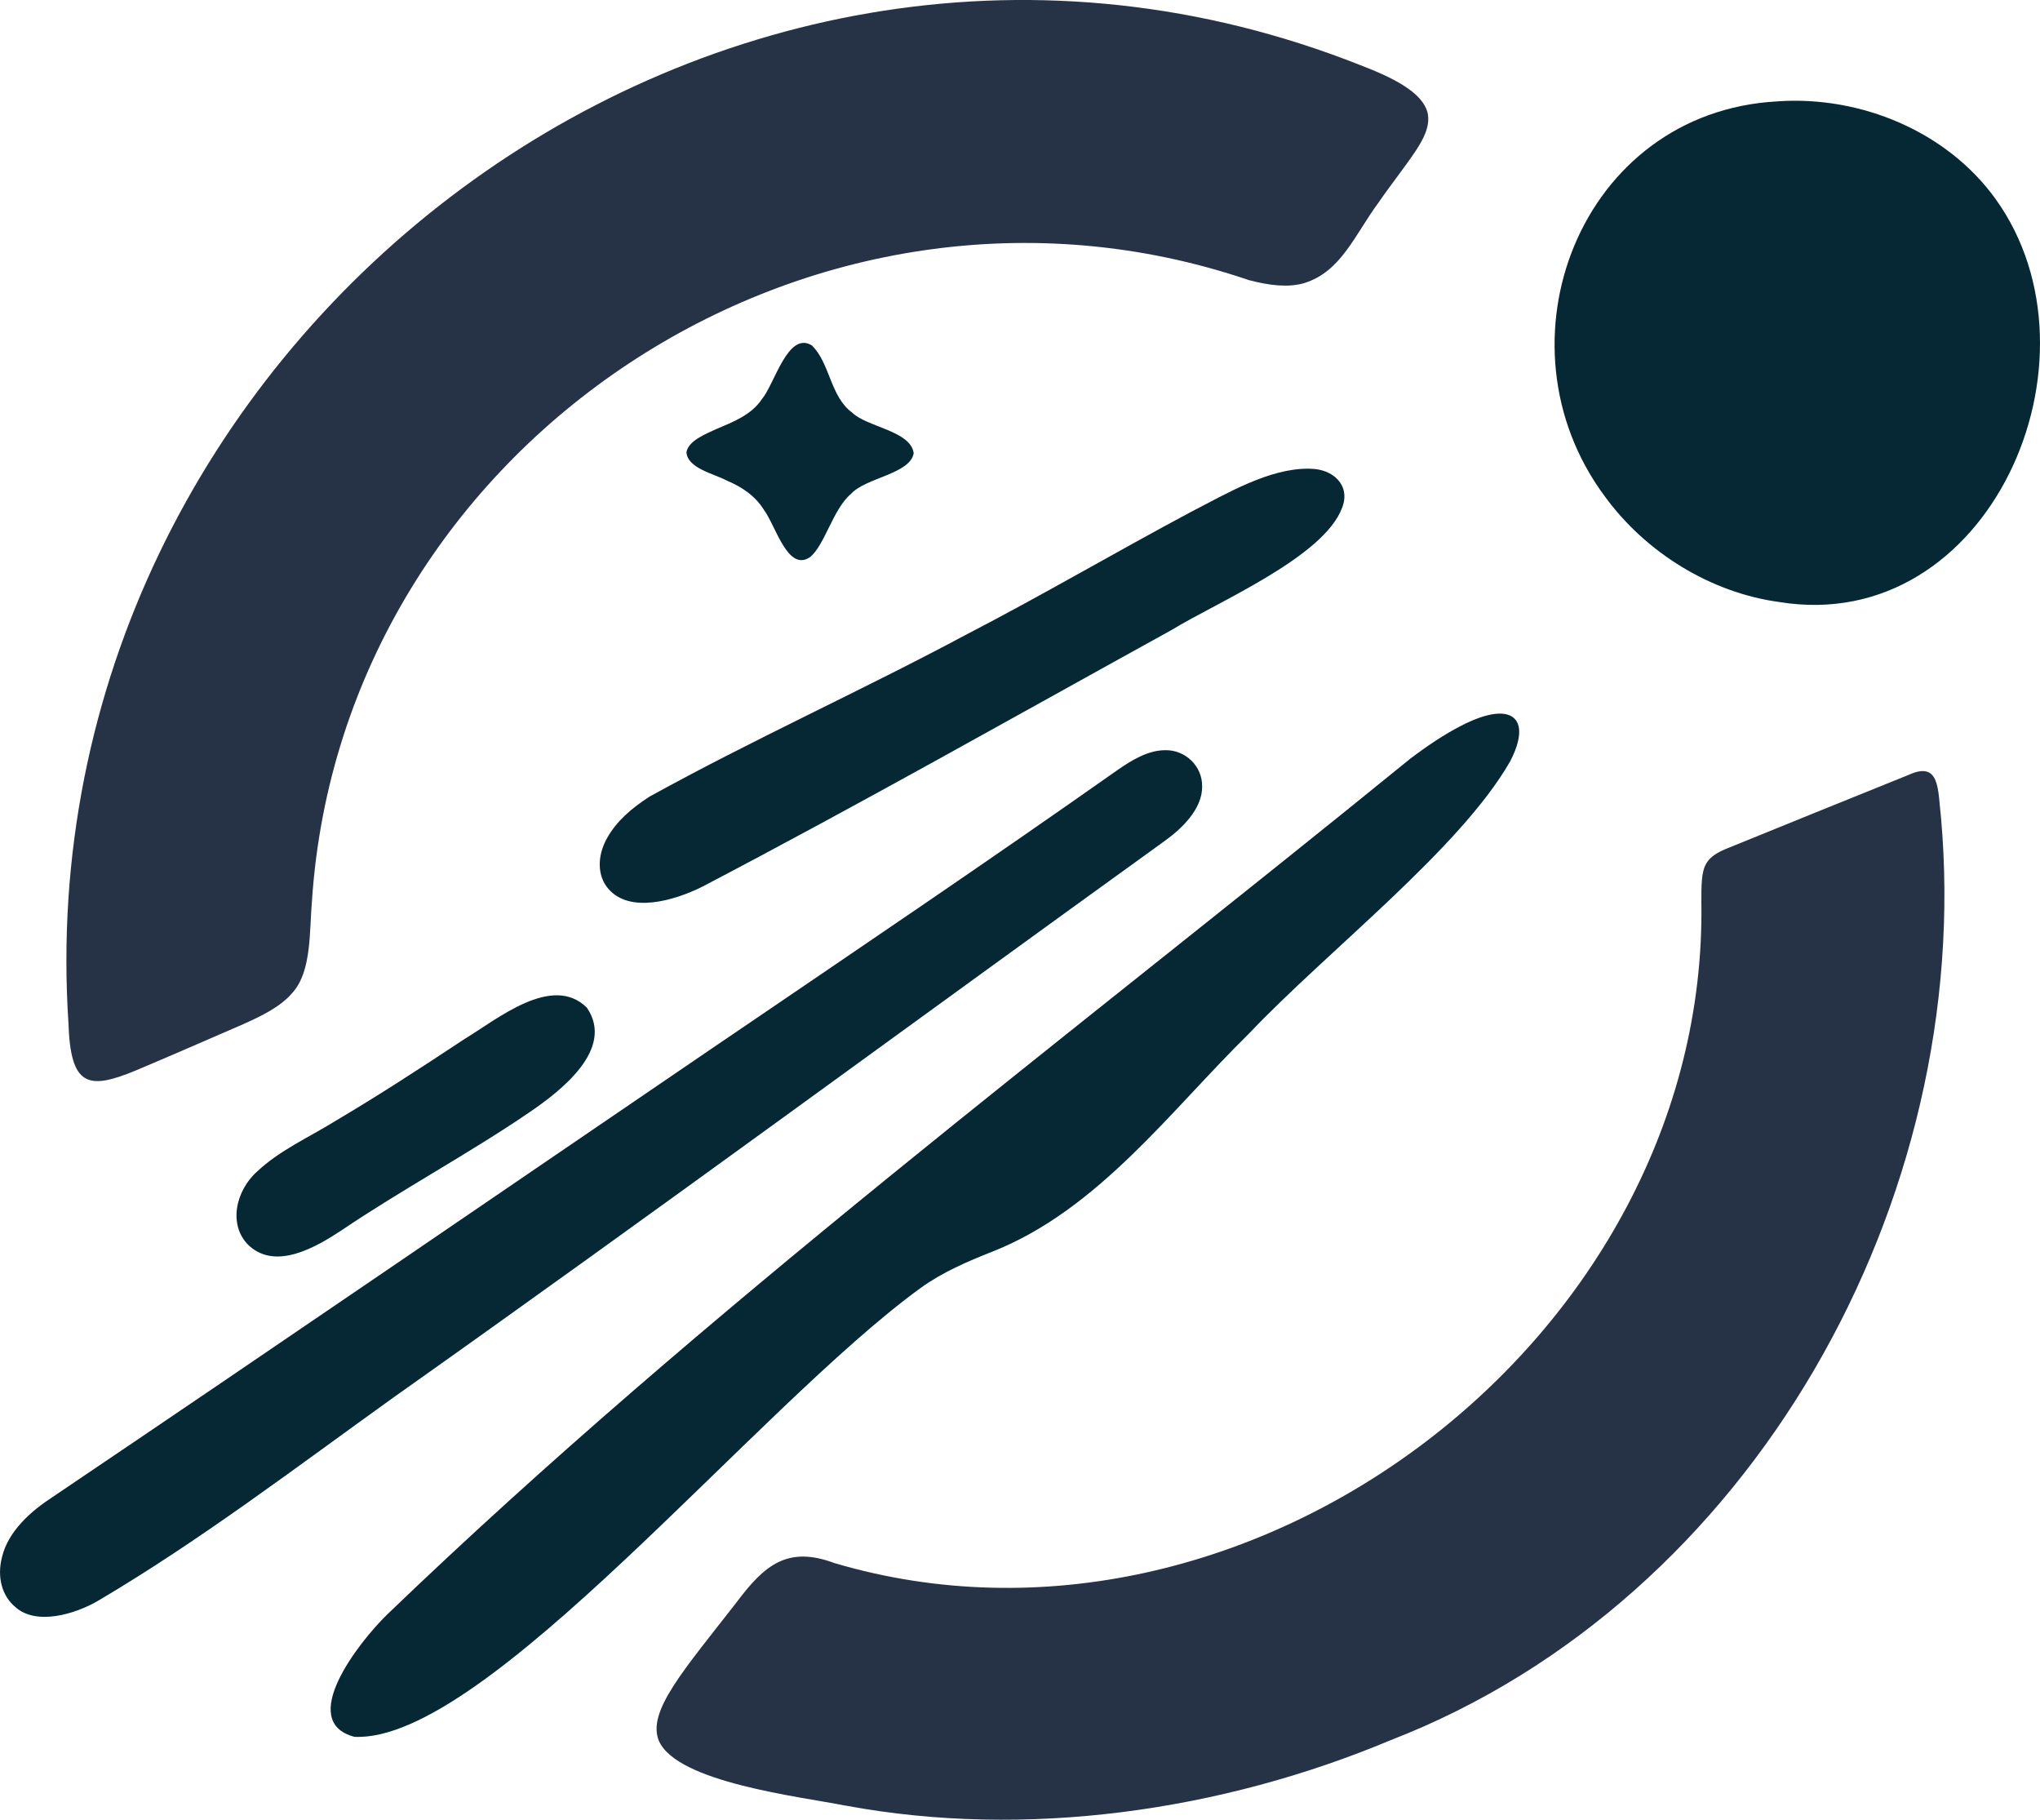
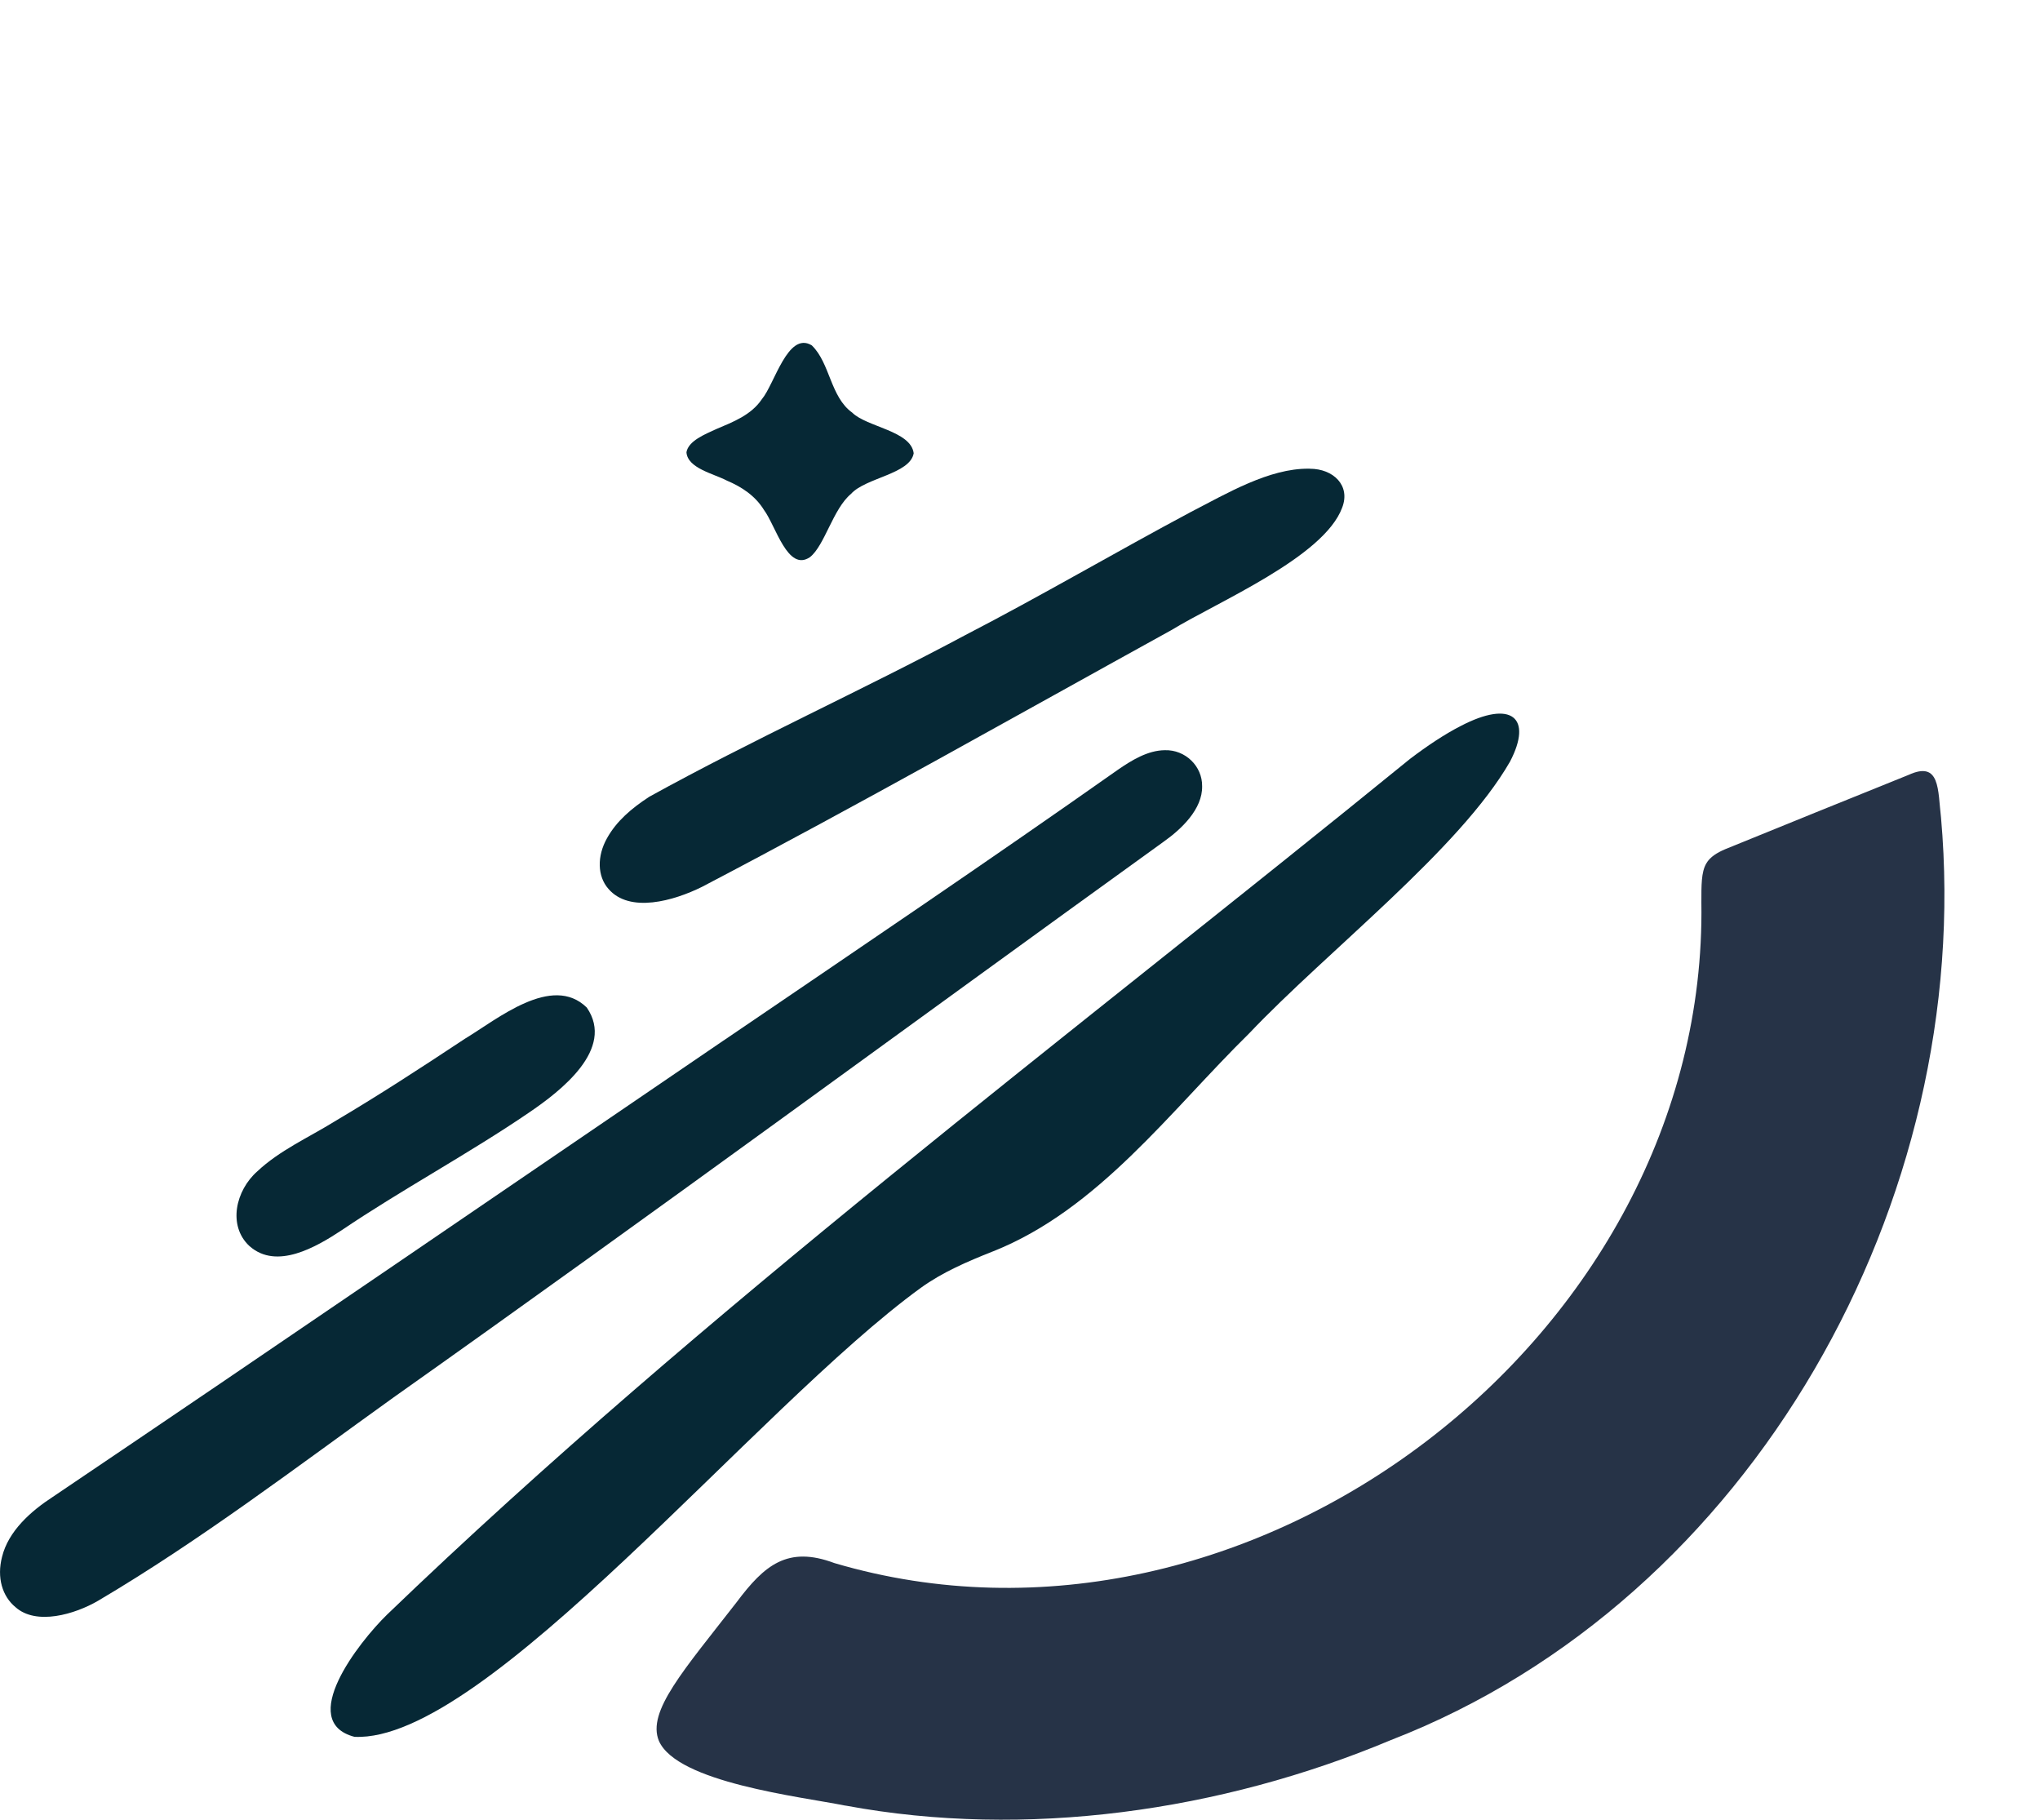
<svg xmlns="http://www.w3.org/2000/svg" id="Warstwa_1" baseProfile="tiny-ps" version="1.2" viewBox="0 0 430.02 383.53">
  <title>campaigncomet.com</title>
-   <path d="M300.93,23.77c.61,2.86-.91,5.6-2.59,8.15-2.4,3.57-5.24,7.11-7.7,10.7-5.04,6.79-7.9,14.65-15.76,17.06-3.35.96-7.3.5-11.64-.65-91.6-31.14-190.97,34.38-197.47,130.68-.57,6.53-.04,14.91-4.06,19.45-2.56,3.06-6.65,4.99-10.43,6.69-6.93,3.01-16.08,7-22.73,9.79-10.08,4.18-13.68,3.25-14.12-9.99C5.08,73.12,148.65-38.42,283.7,12.55c5.67,2.23,15.64,5.54,17.2,11.1l.03.12Z" fill="#263347" />
  <path d="M178.22,380.55c-9.62-1.92-35.48-4.87-39.33-13.65-2.56-6.21,5.26-14.9,16.4-29.24,5.83-7.79,10.73-11.93,20.6-8.23,87.39,25.81,184.16-47.63,182.75-139.24,0-3.57-.03-6.37,1.02-8.18.8-1.44,2.39-2.34,3.99-3.03,8.65-3.55,29.68-12.04,38.63-15.65,6.76-3.1,6.18,3.18,6.88,9.02,7.13,80.54-39.71,164.81-115.96,194.38-35.87,15.05-77.02,20.84-114.8,13.84l-.18-.03Z" fill="#263347" />
-   <path d="M374.82,21.35c17.45-1.17,35.62,6.36,45.88,20.65,24.17,33.71-1.37,92.04-45.58,84.89-14.47-1.95-28.18-10.39-36.84-22.28-24-32.29-5.19-80.99,36.34-83.24h.2Z" fill="#062835" />
  <path d="M209.22,263.77c-5.31,2.12-10.45,4.29-15.13,7.66-34.74,25.22-91.66,95.9-119.36,94.62-12.21-3.18.87-19.92,6.86-25.76,66.86-64.29,143.44-121.6,215.61-180.33,3.65-2.77,7.32-5.22,10.67-6.93,10.85-5.67,15.23-1.71,10.44,7.47-10.59,18.46-38.53,39.94-54.98,57.28-16.69,16.4-31.8,37.12-53.99,45.95l-.13.05Z" fill="#062835" />
  <path d="M152.55,219.28c27.66-18.82,55.58-37.66,83.04-57.01,2.95-2.04,6.34-4.12,9.93-4.16,4.34-.14,7.94,3.38,7.88,7.59.09,4.81-4.32,9.02-8.16,11.73-54.14,39.04-107.8,78.53-162.26,117.07-20.5,14.7-40.66,30.09-62.3,42.87-4.9,2.86-13.03,5.25-17.4,1.36-2.8-2.29-3.98-6.24-2.85-10.61,1.33-5.44,6.09-9.65,10.68-12.63,47.21-31.84,94.21-64.06,141.28-96.11l.16-.11Z" fill="#062835" />
  <path d="M276.07,98.79c5.01-.01,8.66,3.55,6.85,8.2-3.84,10.42-26.2,19.82-36,25.81-32.91,18.15-65.61,36.67-98.94,54.11-5.94,2.95-15.26,5.62-19.73.42-2.33-2.63-2.44-6.87-.29-10.68,2.01-3.6,5.13-6.27,8.91-8.73,21.78-12.04,44.74-22.37,66.63-34.08,16.01-8.28,31.65-17.47,47.55-25.95,7.58-3.9,16.49-9.21,24.85-9.11h.16Z" fill="#062835" />
  <path d="M52.55,262.59c-4.58-4.31-2.87-11.71,1.7-15.73,4.63-4.36,10.73-7.09,16.14-10.42,9.5-5.63,17.78-11.01,27.54-17.47,6.93-4.18,18.42-13.8,25.76-6.62,6.02,8.74-5.52,17.62-12.2,22.15-12.46,8.51-26.93,16.3-39.47,24.78-5.44,3.6-13.69,8.36-19.36,3.4l-.12-.11Z" fill="#062835" />
  <path d="M171.17,72.84c3.81,3.72,3.86,10.81,8.47,14.12,3.06,3.05,12.38,3.83,12.96,8.57-.76,4.39-10.17,5.15-13.21,8.56-3.8,3.16-5.54,10.86-8.65,13.33-4.7,3.2-7.21-6.62-9.71-9.96-1.81-2.95-4.67-4.85-7.83-6.18-2.72-1.44-8.28-2.58-8.5-5.97.41-2.4,3.92-3.79,6.26-4.87,3.59-1.52,7.39-2.97,9.63-6.3,2.68-3.17,5.45-14.32,10.47-11.39l.11.08Z" fill="#062835" />
</svg>